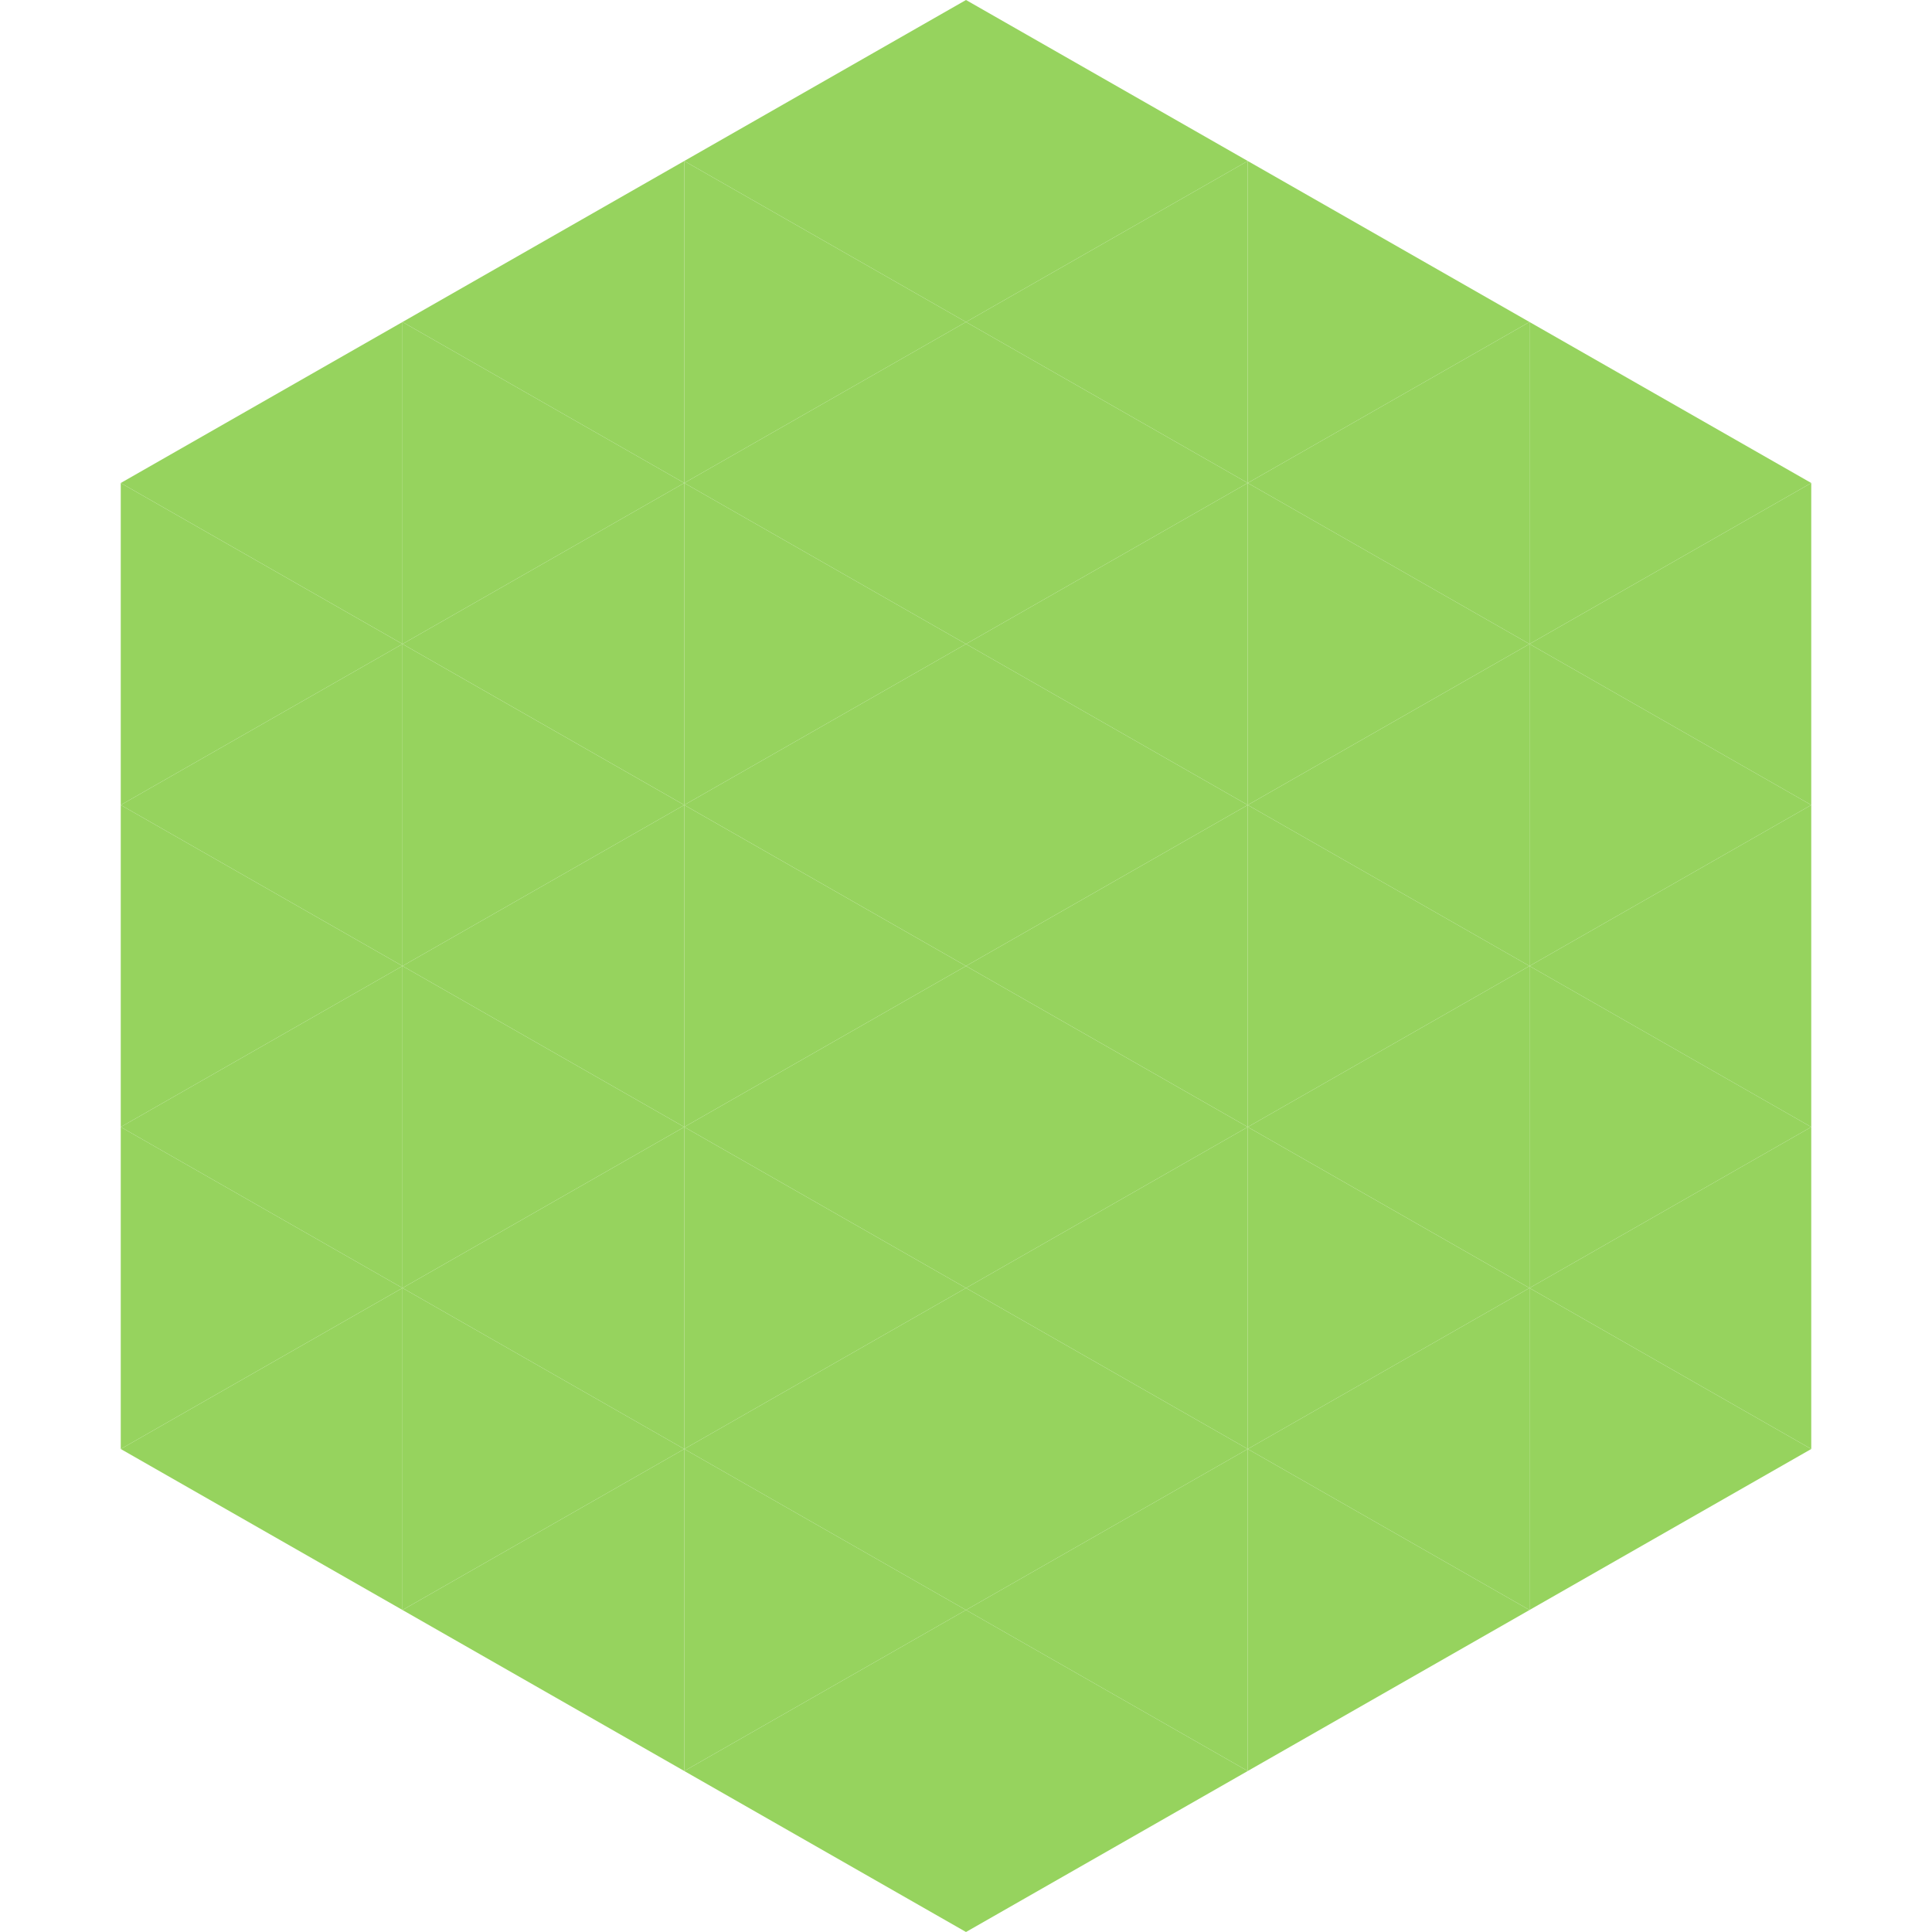
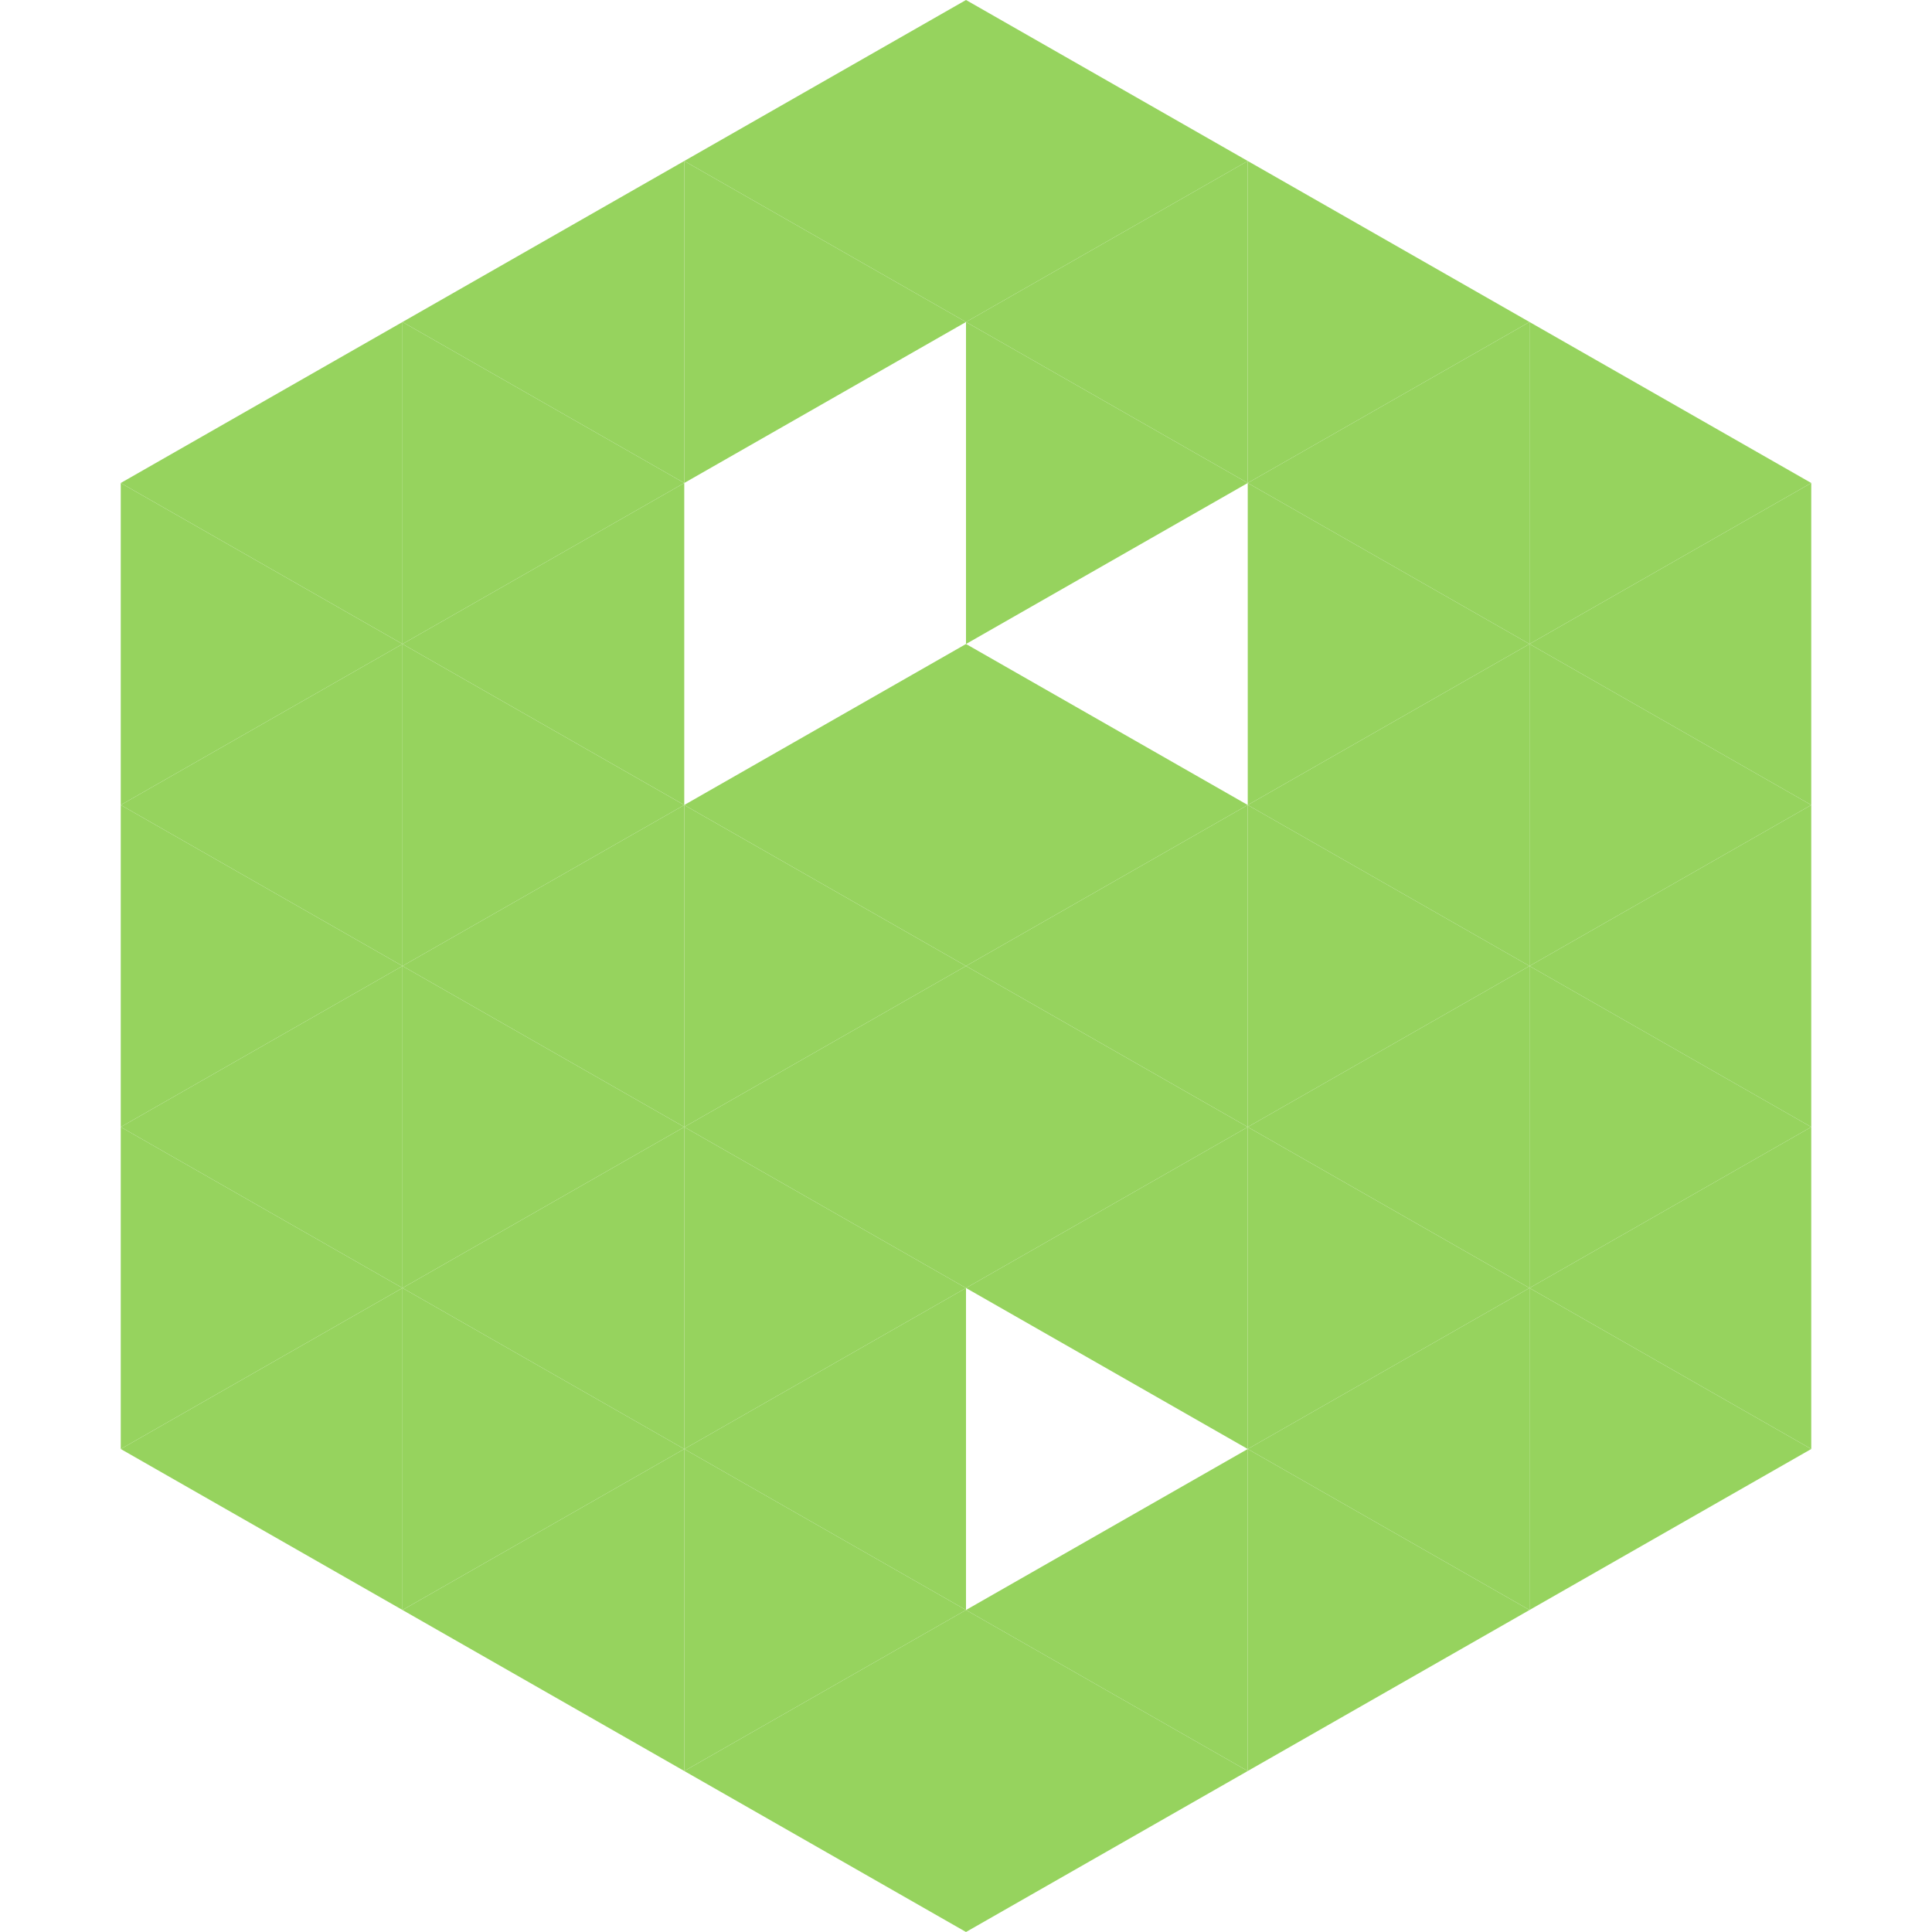
<svg xmlns="http://www.w3.org/2000/svg" width="240" height="240">
  <polygon points="50,40 15,60 50,80" style="fill:rgb(150,211,94)" />
  <polygon points="190,40 225,60 190,80" style="fill:rgb(150,211,94)" />
  <polygon points="15,60 50,80 15,100" style="fill:rgb(150,211,94)" />
  <polygon points="225,60 190,80 225,100" style="fill:rgb(150,211,94)" />
  <polygon points="50,80 15,100 50,120" style="fill:rgb(150,211,94)" />
  <polygon points="190,80 225,100 190,120" style="fill:rgb(150,211,94)" />
  <polygon points="15,100 50,120 15,140" style="fill:rgb(150,211,94)" />
  <polygon points="225,100 190,120 225,140" style="fill:rgb(150,211,94)" />
  <polygon points="50,120 15,140 50,160" style="fill:rgb(150,211,94)" />
  <polygon points="190,120 225,140 190,160" style="fill:rgb(150,211,94)" />
  <polygon points="15,140 50,160 15,180" style="fill:rgb(150,211,94)" />
  <polygon points="225,140 190,160 225,180" style="fill:rgb(150,211,94)" />
  <polygon points="50,160 15,180 50,200" style="fill:rgb(150,211,94)" />
  <polygon points="190,160 225,180 190,200" style="fill:rgb(150,211,94)" />
  <polygon points="15,180 50,200 15,220" style="fill:rgb(255,255,255); fill-opacity:0" />
  <polygon points="225,180 190,200 225,220" style="fill:rgb(255,255,255); fill-opacity:0" />
  <polygon points="50,0 85,20 50,40" style="fill:rgb(255,255,255); fill-opacity:0" />
  <polygon points="190,0 155,20 190,40" style="fill:rgb(255,255,255); fill-opacity:0" />
  <polygon points="85,20 50,40 85,60" style="fill:rgb(150,211,94)" />
  <polygon points="155,20 190,40 155,60" style="fill:rgb(150,211,94)" />
  <polygon points="50,40 85,60 50,80" style="fill:rgb(150,211,94)" />
  <polygon points="190,40 155,60 190,80" style="fill:rgb(150,211,94)" />
  <polygon points="85,60 50,80 85,100" style="fill:rgb(150,211,94)" />
  <polygon points="155,60 190,80 155,100" style="fill:rgb(150,211,94)" />
  <polygon points="50,80 85,100 50,120" style="fill:rgb(150,211,94)" />
  <polygon points="190,80 155,100 190,120" style="fill:rgb(150,211,94)" />
  <polygon points="85,100 50,120 85,140" style="fill:rgb(150,211,94)" />
  <polygon points="155,100 190,120 155,140" style="fill:rgb(150,211,94)" />
  <polygon points="50,120 85,140 50,160" style="fill:rgb(150,211,94)" />
  <polygon points="190,120 155,140 190,160" style="fill:rgb(150,211,94)" />
  <polygon points="85,140 50,160 85,180" style="fill:rgb(150,211,94)" />
  <polygon points="155,140 190,160 155,180" style="fill:rgb(150,211,94)" />
  <polygon points="50,160 85,180 50,200" style="fill:rgb(150,211,94)" />
  <polygon points="190,160 155,180 190,200" style="fill:rgb(150,211,94)" />
  <polygon points="85,180 50,200 85,220" style="fill:rgb(150,211,94)" />
  <polygon points="155,180 190,200 155,220" style="fill:rgb(150,211,94)" />
  <polygon points="120,0 85,20 120,40" style="fill:rgb(150,211,94)" />
  <polygon points="120,0 155,20 120,40" style="fill:rgb(150,211,94)" />
  <polygon points="85,20 120,40 85,60" style="fill:rgb(150,211,94)" />
  <polygon points="155,20 120,40 155,60" style="fill:rgb(150,211,94)" />
-   <polygon points="120,40 85,60 120,80" style="fill:rgb(150,211,94)" />
  <polygon points="120,40 155,60 120,80" style="fill:rgb(150,211,94)" />
-   <polygon points="85,60 120,80 85,100" style="fill:rgb(150,211,94)" />
-   <polygon points="155,60 120,80 155,100" style="fill:rgb(150,211,94)" />
  <polygon points="120,80 85,100 120,120" style="fill:rgb(150,211,94)" />
  <polygon points="120,80 155,100 120,120" style="fill:rgb(150,211,94)" />
  <polygon points="85,100 120,120 85,140" style="fill:rgb(150,211,94)" />
  <polygon points="155,100 120,120 155,140" style="fill:rgb(150,211,94)" />
  <polygon points="120,120 85,140 120,160" style="fill:rgb(150,211,94)" />
  <polygon points="120,120 155,140 120,160" style="fill:rgb(150,211,94)" />
  <polygon points="85,140 120,160 85,180" style="fill:rgb(150,211,94)" />
  <polygon points="155,140 120,160 155,180" style="fill:rgb(150,211,94)" />
  <polygon points="120,160 85,180 120,200" style="fill:rgb(150,211,94)" />
-   <polygon points="120,160 155,180 120,200" style="fill:rgb(150,211,94)" />
  <polygon points="85,180 120,200 85,220" style="fill:rgb(150,211,94)" />
  <polygon points="155,180 120,200 155,220" style="fill:rgb(150,211,94)" />
  <polygon points="120,200 85,220 120,240" style="fill:rgb(150,211,94)" />
  <polygon points="120,200 155,220 120,240" style="fill:rgb(150,211,94)" />
  <polygon points="85,220 120,240 85,260" style="fill:rgb(255,255,255); fill-opacity:0" />
  <polygon points="155,220 120,240 155,260" style="fill:rgb(255,255,255); fill-opacity:0" />
</svg>